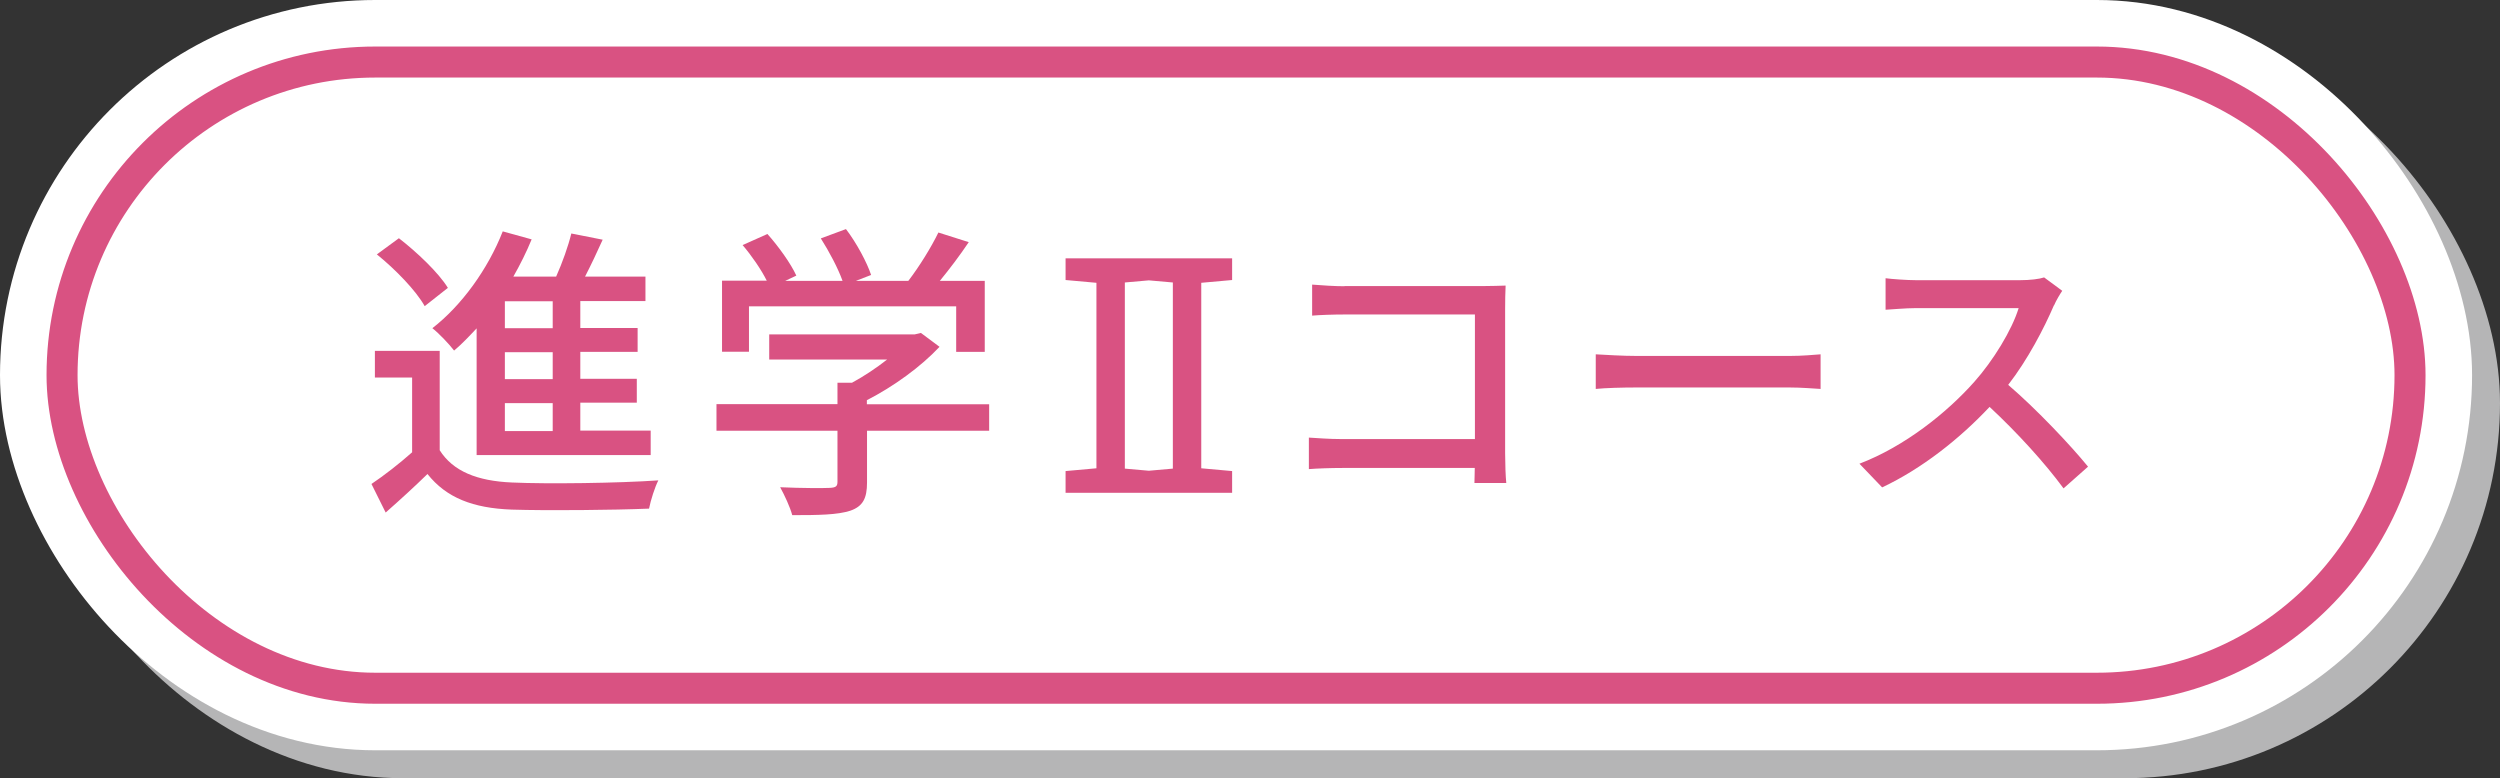
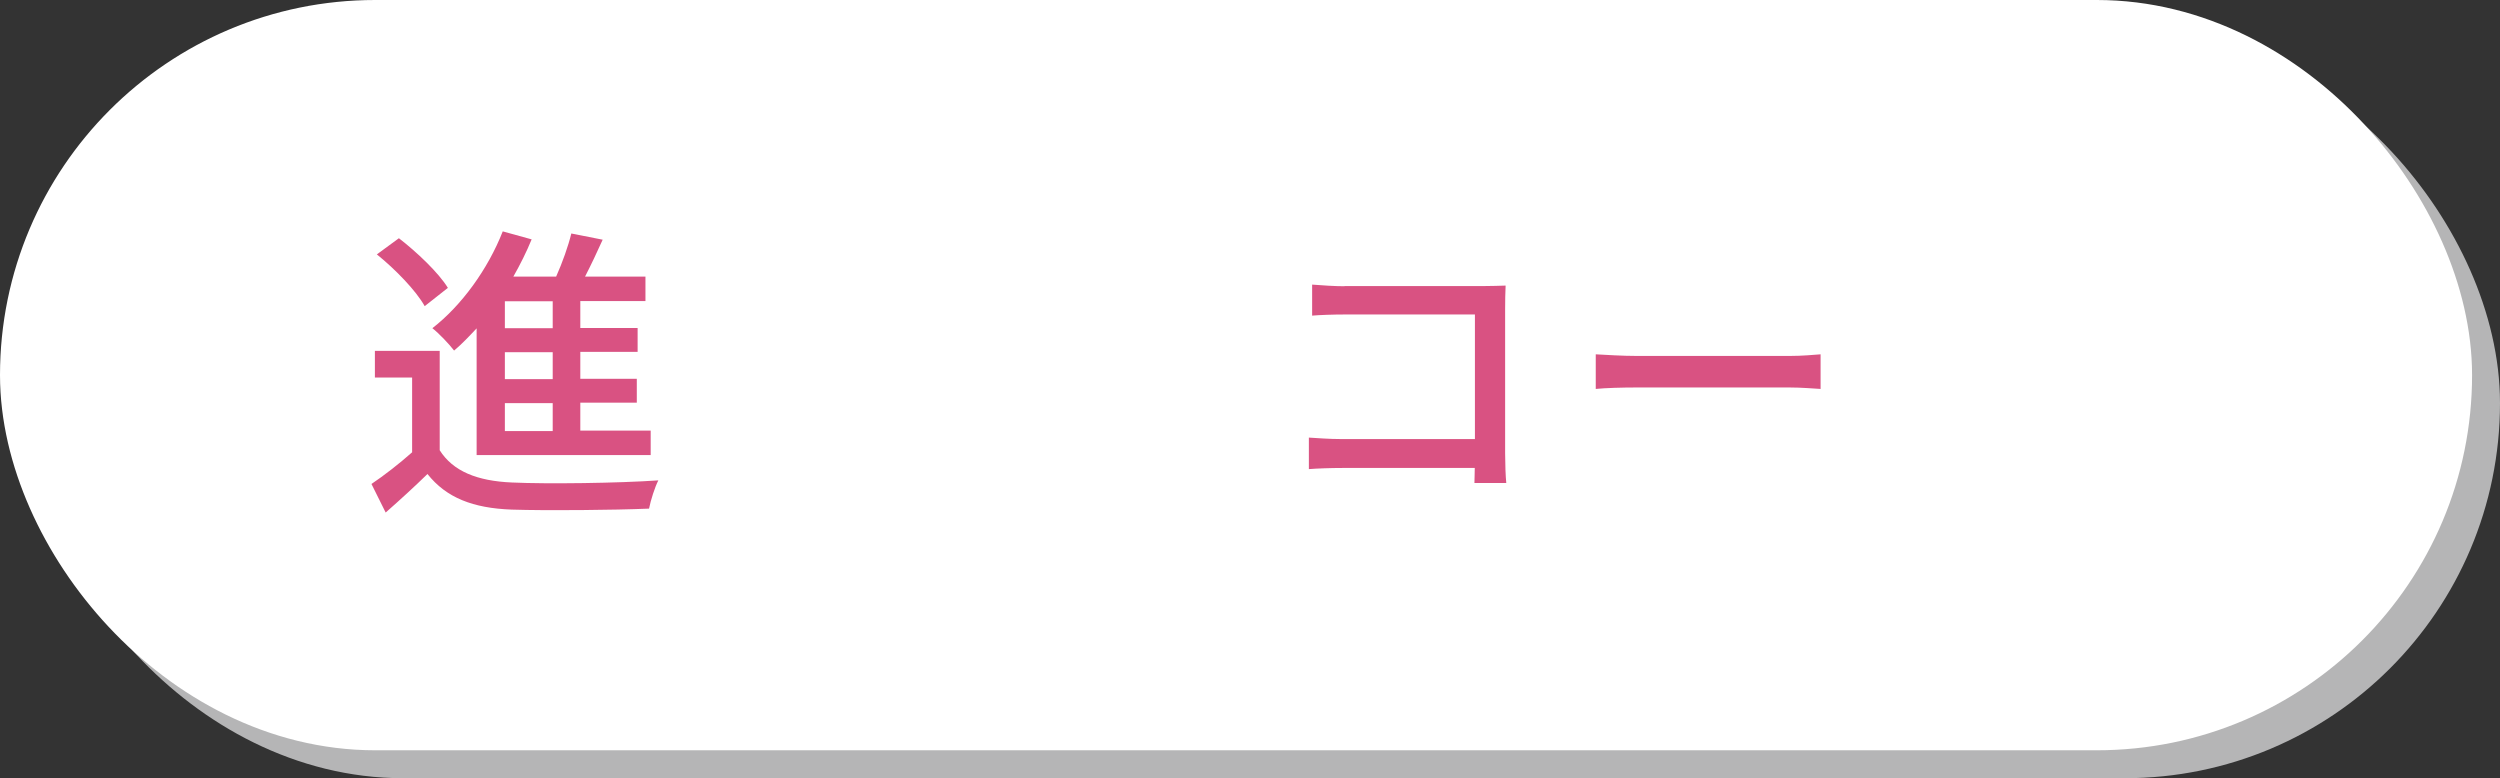
<svg xmlns="http://www.w3.org/2000/svg" id="_レイヤー_2" viewBox="0 0 153.11 47.66">
  <rect x="0" y="0" width="153.11" height="47.66" fill="#333333" stroke="none" />
  <defs>
    <style>.cls-1{fill:#d95282;}.cls-2{stroke:#b5b5b6;}.cls-2,.cls-3{fill:#fff;stroke-width:7.6px;}.cls-2,.cls-3,.cls-4{stroke-miterlimit:10;}.cls-3{stroke:#fff;}.cls-4{fill:none;stroke:#d95282;stroke-width:1.9px;}</style>
  </defs>
  <g id="_レイヤー_1-2">
    <rect class="cls-2" x="5.51" y="5.51" width="143.8" height="38.35" rx="19.18" ry="19.18" />
    <rect class="cls-3" x="3.8" y="3.8" width="143.8" height="38.35" rx="19.18" ry="19.18" />
-     <rect class="cls-4" x="3.8" y="3.8" width="143.8" height="38.35" rx="19.18" ry="19.18" />
    <path class="cls-1" d="m26.92,27.56c.82,1.31,2.32,1.9,4.43,1.99,2.15.1,6.55.04,8.97-.13-.21.4-.47,1.22-.57,1.73-2.18.09-6.21.13-8.42.06-2.36-.09-3.99-.72-5.15-2.18-.8.78-1.63,1.54-2.56,2.36l-.87-1.75c.76-.51,1.69-1.23,2.49-1.94v-4.58h-2.28v-1.63h3.97v6.08Zm-.91-8.81c-.53-.95-1.8-2.26-2.93-3.17l1.35-.99c1.1.85,2.43,2.11,3,3.04l-1.42,1.12Zm3.19,1.35c-.46.49-.91.97-1.39,1.37-.27-.36-.93-1.06-1.33-1.37,1.79-1.39,3.4-3.61,4.31-5.93l1.77.49c-.32.78-.7,1.54-1.12,2.28h2.62c.38-.85.74-1.86.93-2.64l1.92.38c-.34.76-.72,1.56-1.08,2.26h3.7v1.5h-3.99v1.65h3.51v1.46h-3.51v1.65h3.46v1.46h-3.46v1.71h4.31v1.5h-10.66v-7.79Zm4.65-1.65h-2.93v1.65h2.93v-1.65Zm0,3.12h-2.93v1.65h2.93v-1.65Zm0,3.12h-2.93v1.71h2.93v-1.71Z" />
-     <path class="cls-1" d="m60.59,26.38h-7.49v3.17c0,.97-.25,1.46-1.03,1.73-.78.25-1.9.27-3.55.27-.13-.49-.47-1.22-.74-1.71,1.33.06,2.66.06,3.04.04s.47-.1.47-.38v-3.12h-7.41v-1.63h7.41v-1.31h.89c.74-.4,1.5-.91,2.15-1.42h-7.22v-1.54h8.91l.38-.09,1.14.85c-1.14,1.22-2.81,2.43-4.45,3.27v.25h7.49v1.63Zm-14.72-4.84h-1.65v-4.35h2.74c-.34-.68-.93-1.54-1.48-2.18l1.52-.68c.68.76,1.44,1.82,1.77,2.55l-.68.32h3.51c-.27-.76-.82-1.8-1.33-2.6l1.54-.57c.65.85,1.29,2.05,1.54,2.81l-.93.36h3.21c.67-.87,1.41-2.07,1.84-2.96l1.86.59c-.55.82-1.18,1.65-1.77,2.37h2.75v4.35h-1.75v-2.79h-12.69v2.79Z" />
-     <path class="cls-1" d="m65.26,30.18v-1.33l1.89-.17v-11.36l-1.89-.17v-1.33h10.2v1.33l-1.89.17v11.36l1.89.17v1.33h-10.2Zm6.57-1.48v-11.4l-1.47-.13-1.47.13v11.4l1.47.13,1.47-.13Z" />
    <path class="cls-1" d="m82.34,17.52h8.5c.46,0,1.06-.02,1.37-.03-.02.38-.03.99-.03,1.44v8.84c0,.6.03,1.44.07,1.81h-1.95c0-.24.02-.56.02-.92h-8.11c-.7,0-1.56.03-2.05.07v-1.93c.5.03,1.25.09,1.98.09h8.19v-7.63h-7.99c-.67,0-1.54.03-1.98.07v-1.9c.6.05,1.42.1,1.98.1Z" />
    <path class="cls-1" d="m100.28,21.8h9.3c.82,0,1.49-.07,1.92-.1v2.12c-.38-.02-1.16-.09-1.92-.09h-9.3c-.94,0-1.97.03-2.55.09v-2.12c.56.03,1.62.1,2.55.1Z" />
-     <path class="cls-1" d="m125.79,18.7c-.6,1.4-1.61,3.34-2.8,4.87,1.76,1.51,3.83,3.71,4.89,5.01l-1.5,1.33c-1.13-1.54-2.84-3.42-4.53-4.99-1.83,1.95-4.14,3.78-6.58,4.93l-1.39-1.45c2.77-1.06,5.34-3.11,7.03-5.01,1.16-1.3,2.31-3.18,2.72-4.52h-6.28c-.67,0-1.59.09-1.87.1v-1.93c.34.05,1.33.12,1.87.12h6.35c.63,0,1.2-.07,1.49-.17l1.11.82c-.12.17-.38.6-.5.89Z" />
  </g>
</svg>